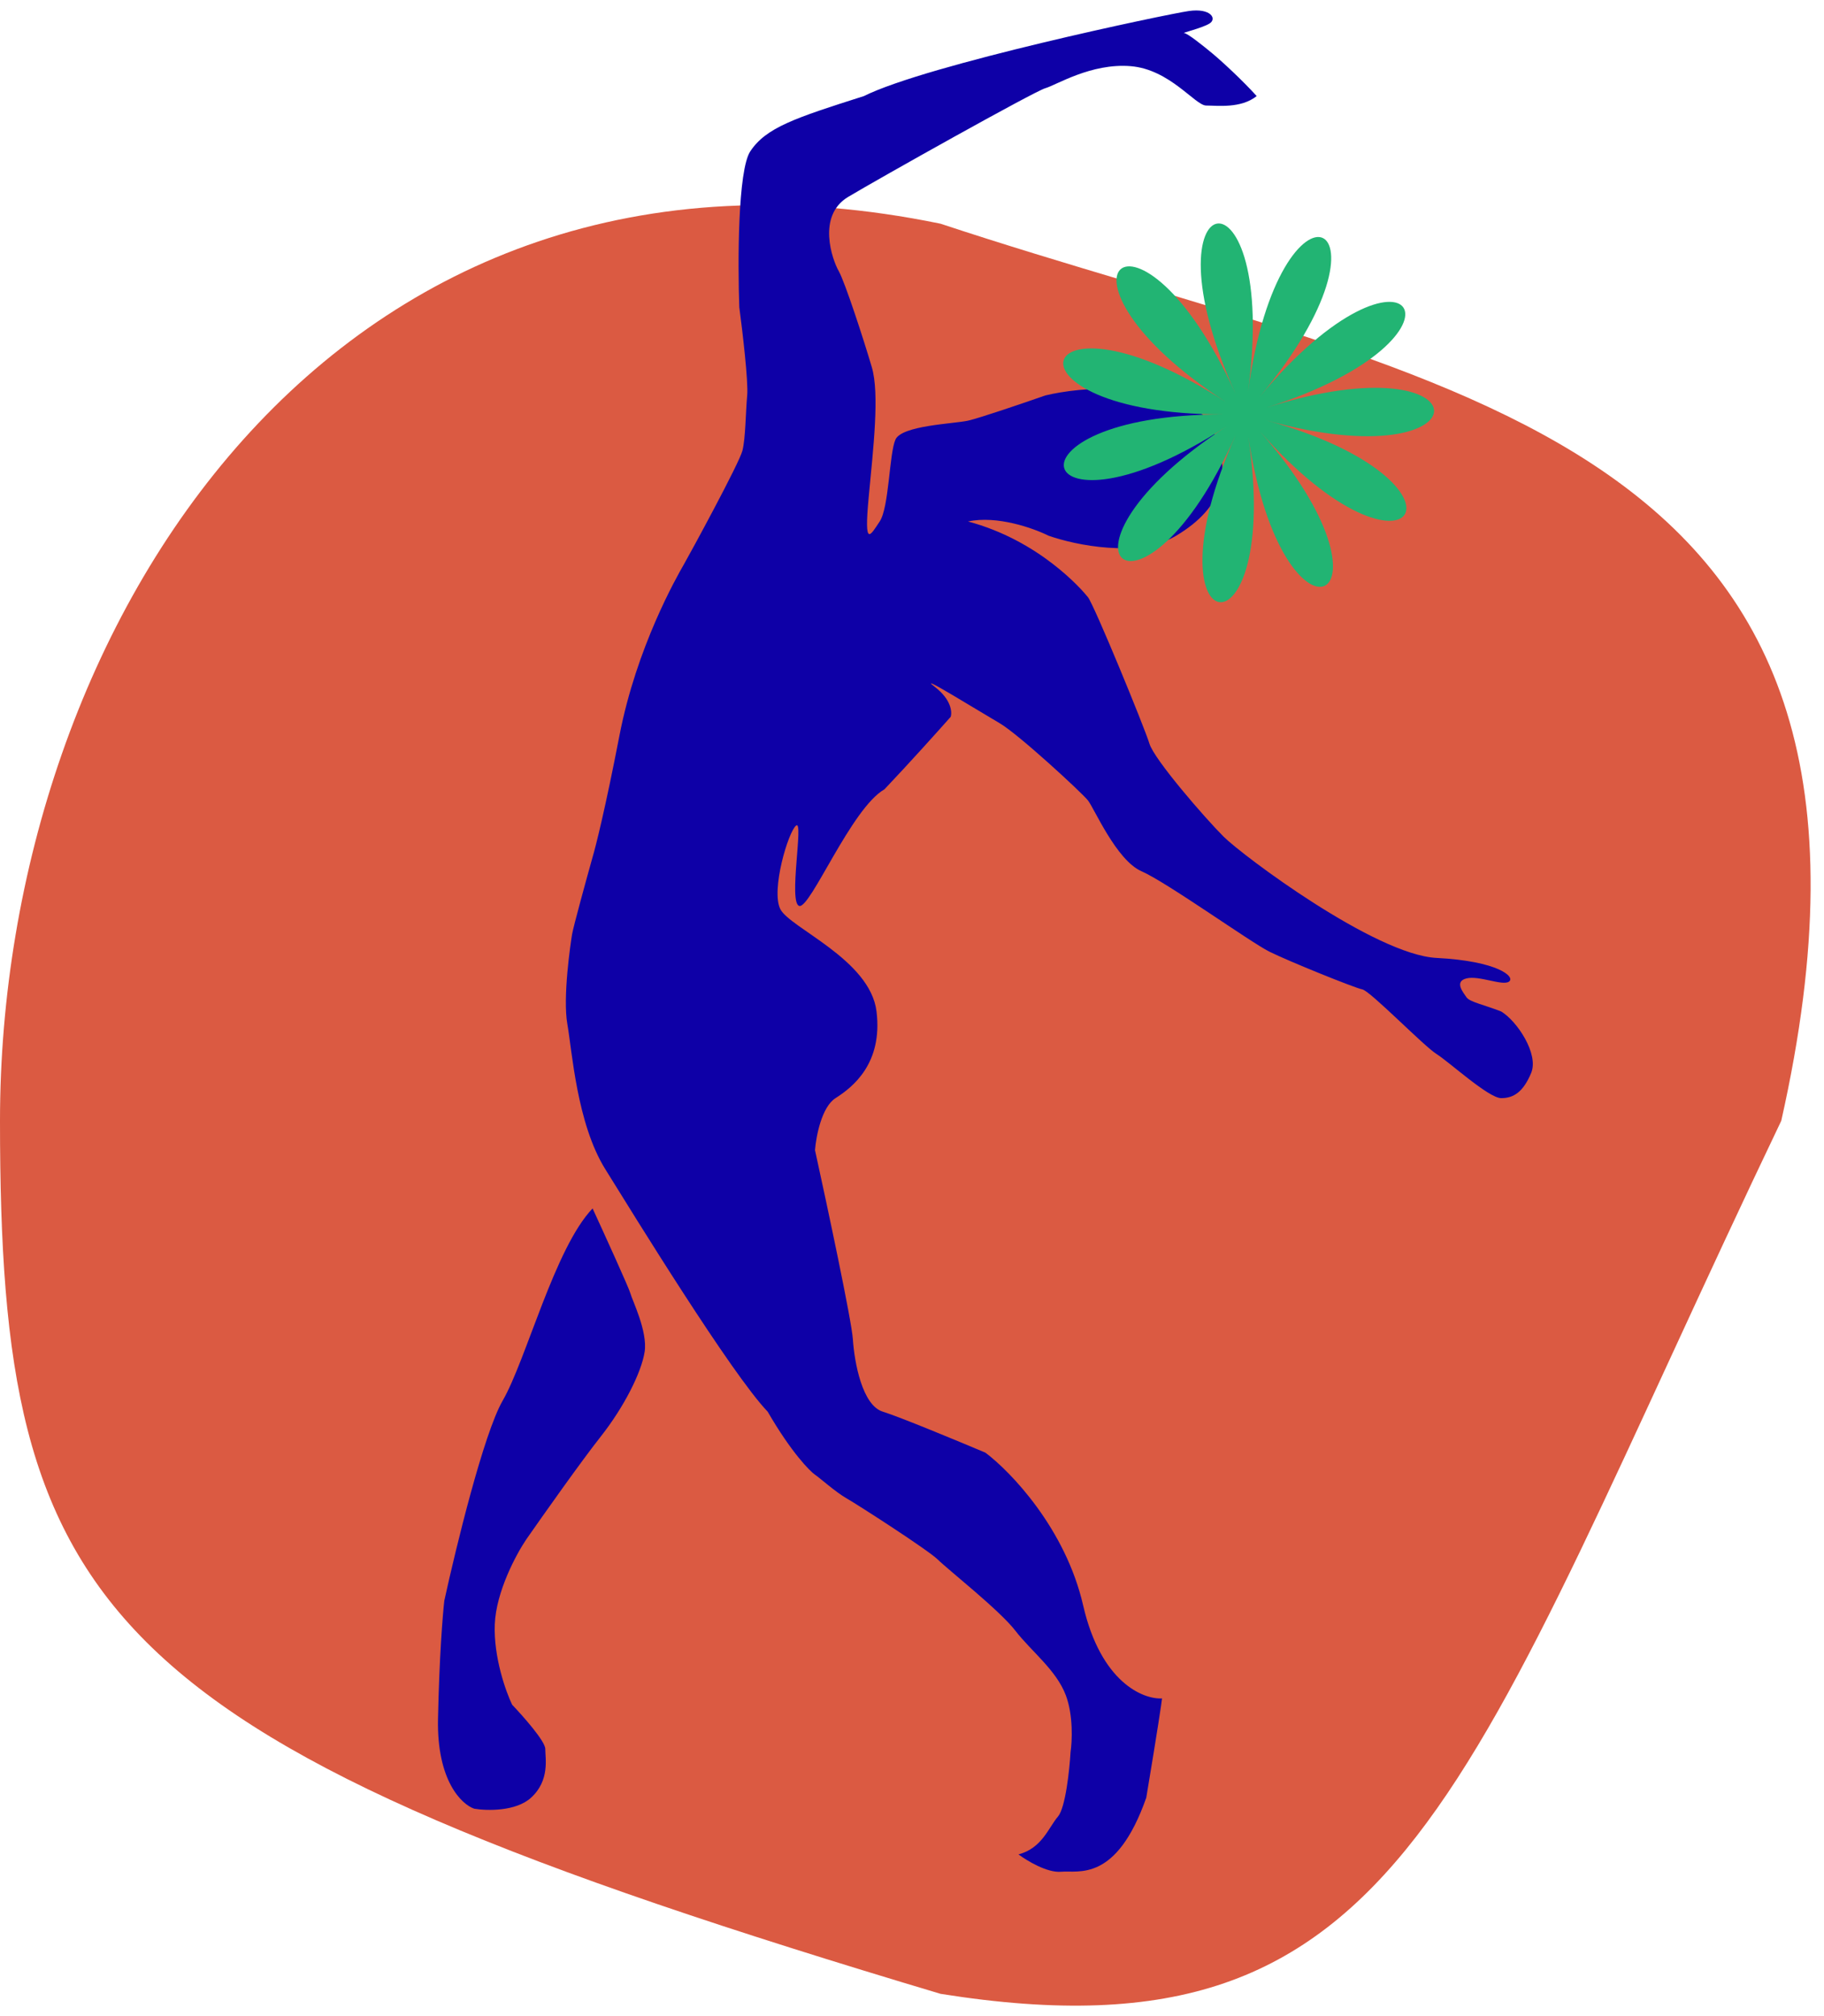
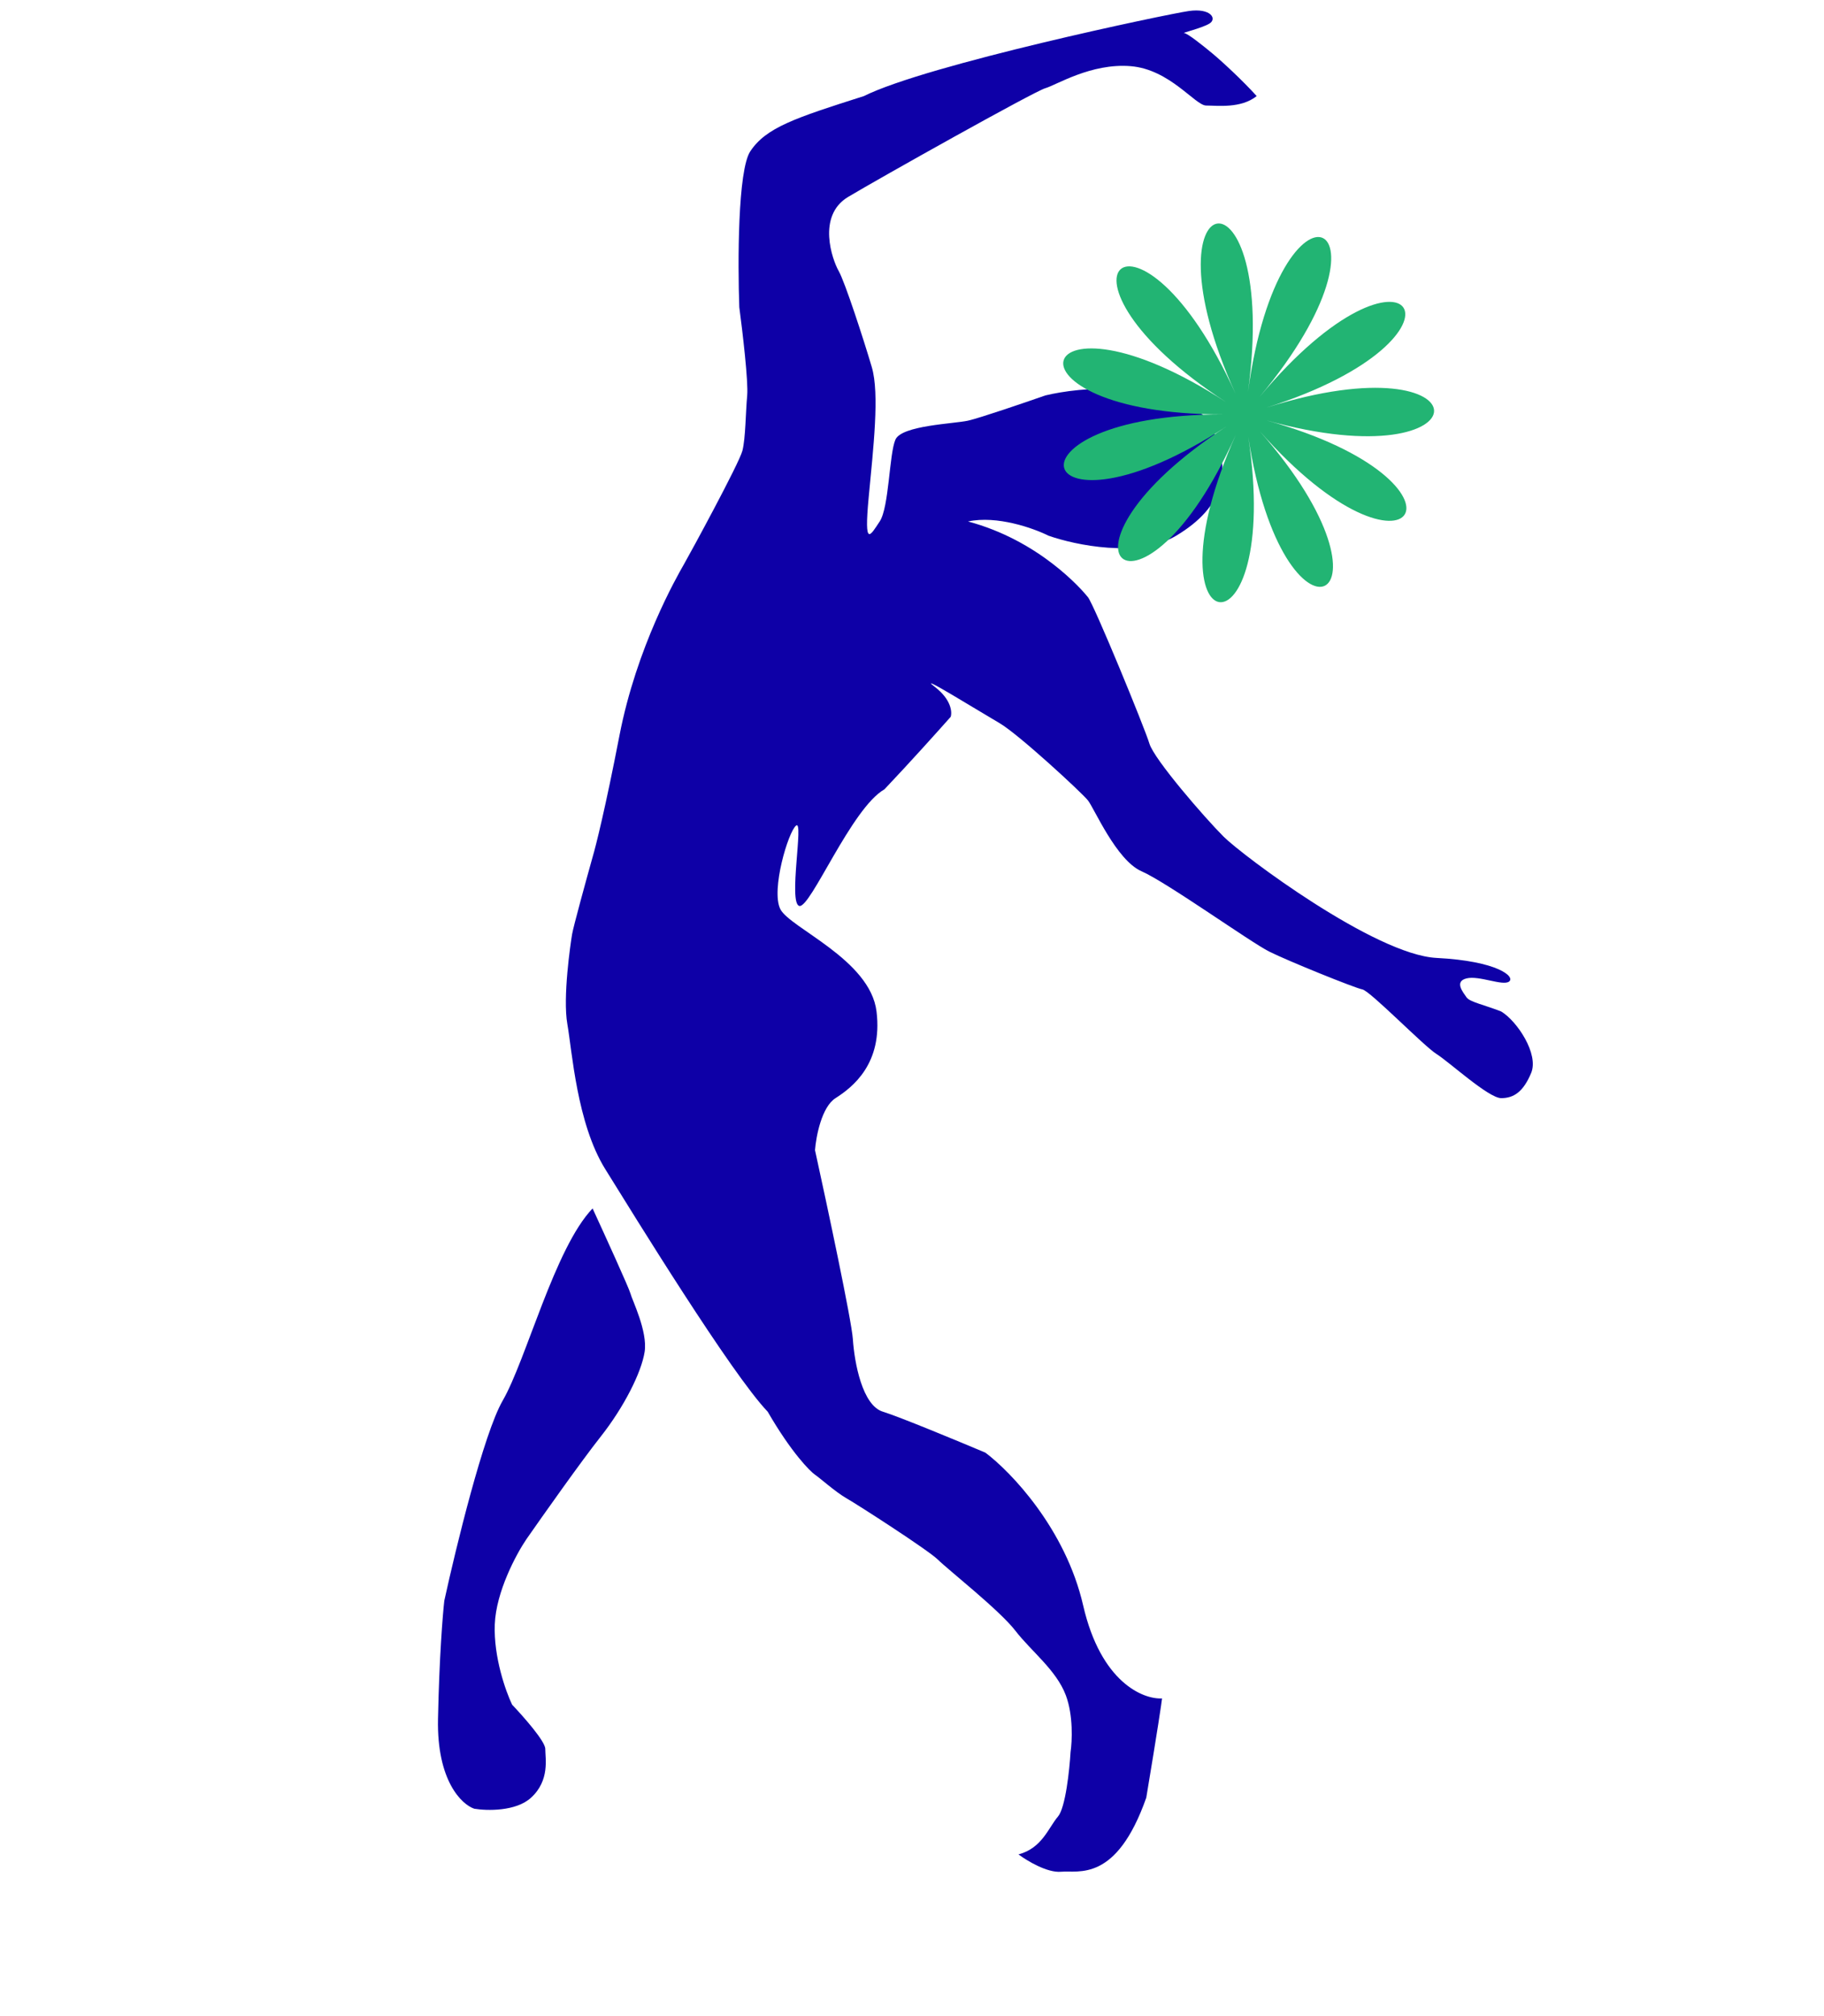
<svg xmlns="http://www.w3.org/2000/svg" width="114" height="126" viewBox="0 0 114 126" fill="none">
-   <path d="M111.329 70.045C91.304 111.915 88.035 129.273 58.787 124.608C5.825 108.781 0 101.007 0 70.045C0 39.082 20.943 6.175 58.787 13.982C90.386 24.449 121.065 26.756 111.329 70.045Z" fill="#DB5A42" />
  <path d="M66.318 116.977C65.451 117.056 64.182 116.288 63.656 115.894C65.135 115.5 65.529 114.22 66.121 113.531C66.594 112.98 66.844 110.61 66.91 109.494C67.008 108.838 67.087 107.21 66.614 105.949C66.022 104.374 64.445 103.192 63.459 101.912C62.473 100.632 59.22 98.072 58.628 97.481C58.037 96.89 53.6 94.035 52.91 93.641C52.22 93.247 51.234 92.361 50.938 92.164C50.642 91.967 49.459 90.785 47.98 88.225C45.713 85.862 39.6 75.917 37.825 73.061C36.051 70.206 35.755 65.676 35.459 64.002C35.164 62.328 35.657 58.98 35.755 58.39C35.834 57.917 36.642 54.976 37.037 53.565C37.234 52.908 37.845 50.473 38.713 45.983C39.784 40.438 42.299 36.047 42.74 35.277L42.755 35.25C43.149 34.561 46.206 28.948 46.403 28.16C46.6 27.373 46.6 25.797 46.699 24.714C46.778 23.848 46.403 20.677 46.206 19.2C46.107 16.443 46.107 10.633 46.896 9.452C47.882 7.975 49.656 7.384 53.994 6.005C57.938 4.036 72.924 0.885 74.304 0.688C75.684 0.491 76.079 1.18 75.586 1.476C75.093 1.771 73.811 2.067 74.008 2.067C74.205 2.067 75.191 2.854 75.783 3.347C76.374 3.839 77.656 5.021 78.543 6.005C77.558 6.793 76.079 6.596 75.388 6.596C74.698 6.596 73.121 4.331 70.656 4.134C68.191 3.938 66.022 5.316 65.332 5.513C64.642 5.71 54.98 11.126 53.008 12.307C51.037 13.489 52.023 16.246 52.417 16.935C52.811 17.624 53.994 21.268 54.487 22.942C54.98 24.616 54.586 27.963 54.29 31.114C53.994 34.265 54.389 33.478 54.98 32.591C55.572 31.705 55.572 28.357 55.966 27.471C56.361 26.585 59.614 26.486 60.501 26.29C61.211 26.132 64.018 25.174 65.332 24.714C67.501 24.189 72.549 23.729 75.388 26.093C77.262 29.342 76.473 31.705 73.515 33.478C71.149 34.895 67.206 34.068 65.529 33.478C64.609 33.018 62.315 32.197 60.501 32.591C64.938 33.773 67.6 36.825 67.994 37.318C68.389 37.81 71.543 45.49 71.839 46.475C72.135 47.46 75.29 51.103 76.473 52.285C77.656 53.466 85.938 59.67 89.783 59.867C93.628 60.064 94.712 61.048 94.318 61.344C93.924 61.639 92.445 60.95 91.656 61.147C90.867 61.344 91.459 62.033 91.656 62.328C91.853 62.624 92.839 62.821 93.825 63.215C94.811 63.805 96.191 65.873 95.698 67.055C95.205 68.236 94.614 68.63 93.825 68.63C93.036 68.63 90.571 66.365 89.783 65.873C88.994 65.381 85.642 61.934 85.149 61.836C84.656 61.738 80.515 60.064 79.332 59.473C78.149 58.882 72.924 55.14 71.346 54.451C69.769 53.762 68.389 50.512 67.994 50.02C67.6 49.528 63.656 45.884 62.473 45.195C61.29 44.506 57.149 41.946 58.431 42.93C59.456 43.718 59.515 44.506 59.417 44.801C58.661 45.655 56.775 47.755 55.276 49.331C53.206 50.512 50.642 56.814 49.952 56.617C49.262 56.42 50.248 51.202 49.755 51.596C49.262 51.989 48.178 55.633 48.769 56.814C49.361 57.996 54.389 59.965 54.783 63.215C55.178 66.464 53.304 67.941 52.22 68.63C51.352 69.182 51.004 71.026 50.938 71.88C51.694 75.326 53.225 82.514 53.304 83.696C53.403 85.173 53.896 87.831 55.178 88.225C56.203 88.54 59.877 90.063 61.586 90.785C63.163 91.967 66.594 95.531 67.698 100.337C68.803 105.142 71.445 106.212 72.628 106.146C72.595 106.441 72.352 108.096 71.642 112.349C69.769 117.667 67.403 116.879 66.318 116.977Z" fill="#0E00A7" />
  <path d="M39.403 80.84C39.324 80.525 37.793 77.164 37.037 75.523C34.671 77.985 32.896 84.976 31.417 87.536C30.234 89.584 28.492 96.726 27.769 100.041C27.671 100.895 27.454 103.566 27.375 107.426C27.296 111.286 28.854 112.776 29.642 113.039C30.431 113.17 32.245 113.216 33.192 112.349C34.375 111.266 34.079 109.888 34.079 109.297C34.079 108.824 32.699 107.262 32.009 106.54C31.614 105.719 30.845 103.566 30.924 101.518C31.003 99.47 32.272 97.12 32.896 96.201C33.948 94.691 36.347 91.297 37.53 89.801C39.009 87.93 40.093 85.763 40.29 84.483C40.487 83.203 39.502 81.234 39.403 80.84Z" fill="#0E00A7" />
  <path d="M79.151 25.475C93.097 21.064 88.197 13.461 78.72 24.807C88.197 13.461 80.004 9.761 78.001 24.483C80.004 9.761 71.121 11.138 77.221 24.603C71.121 11.138 64.368 17.154 76.629 25.132C64.368 17.154 61.888 25.902 76.41 25.899C61.888 25.902 64.468 34.602 76.637 26.663C64.468 34.602 71.291 40.492 77.236 27.18C71.291 40.492 80.189 41.703 78.017 27.287C80.189 41.703 88.337 37.85 78.733 26.948C88.337 37.85 93.149 30.156 79.155 26.273C93.149 30.156 93.097 21.064 79.151 25.475Z" fill="#22B473" />
</svg>